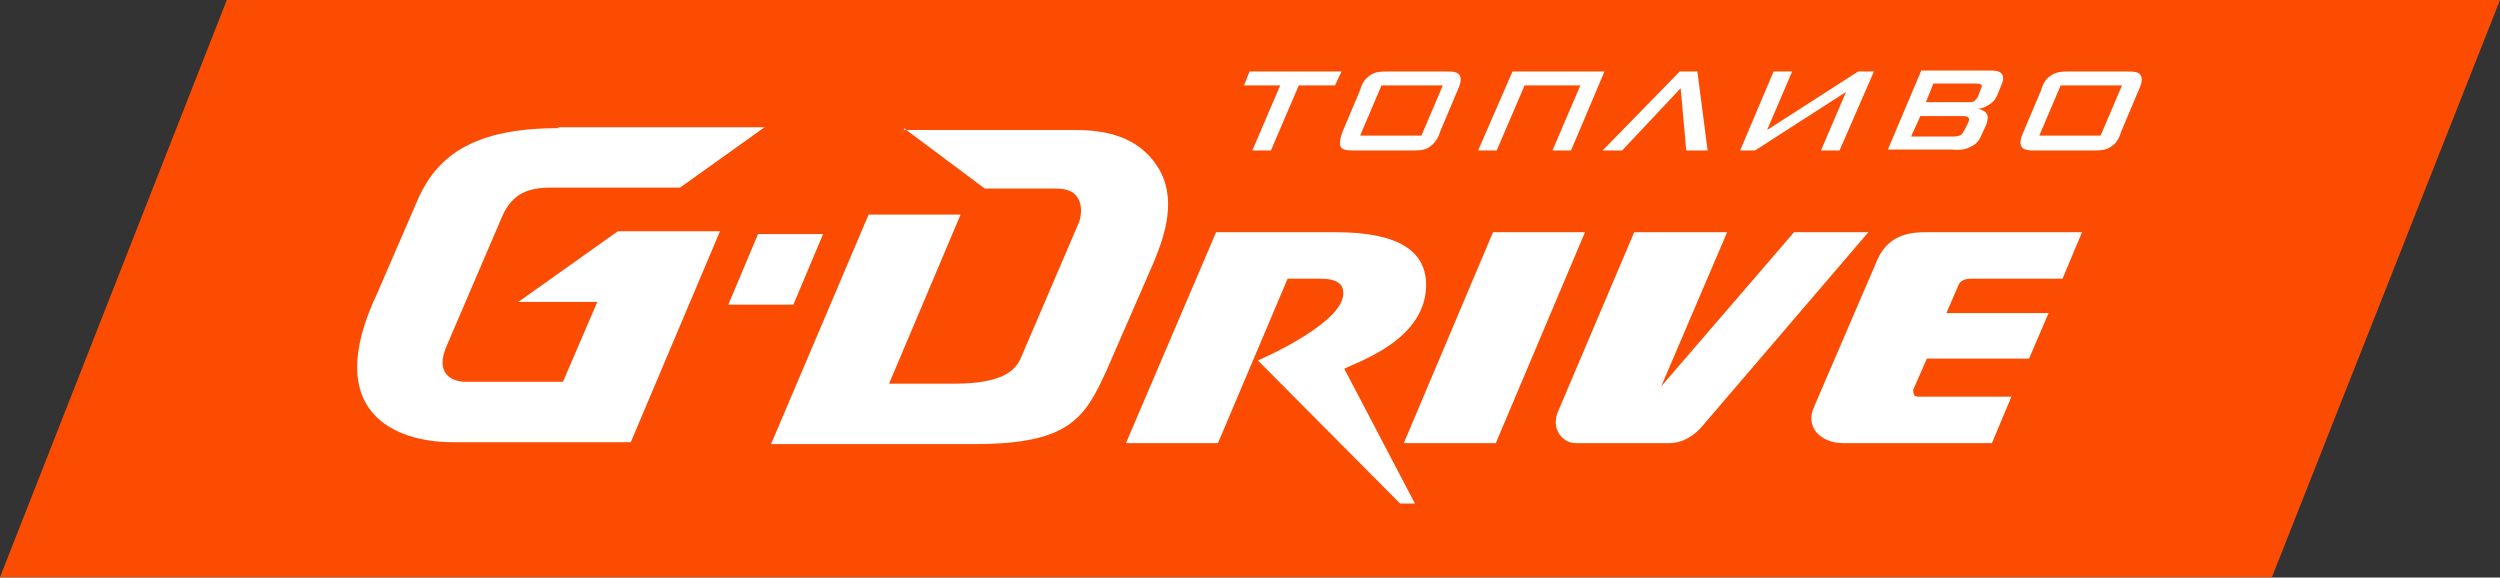
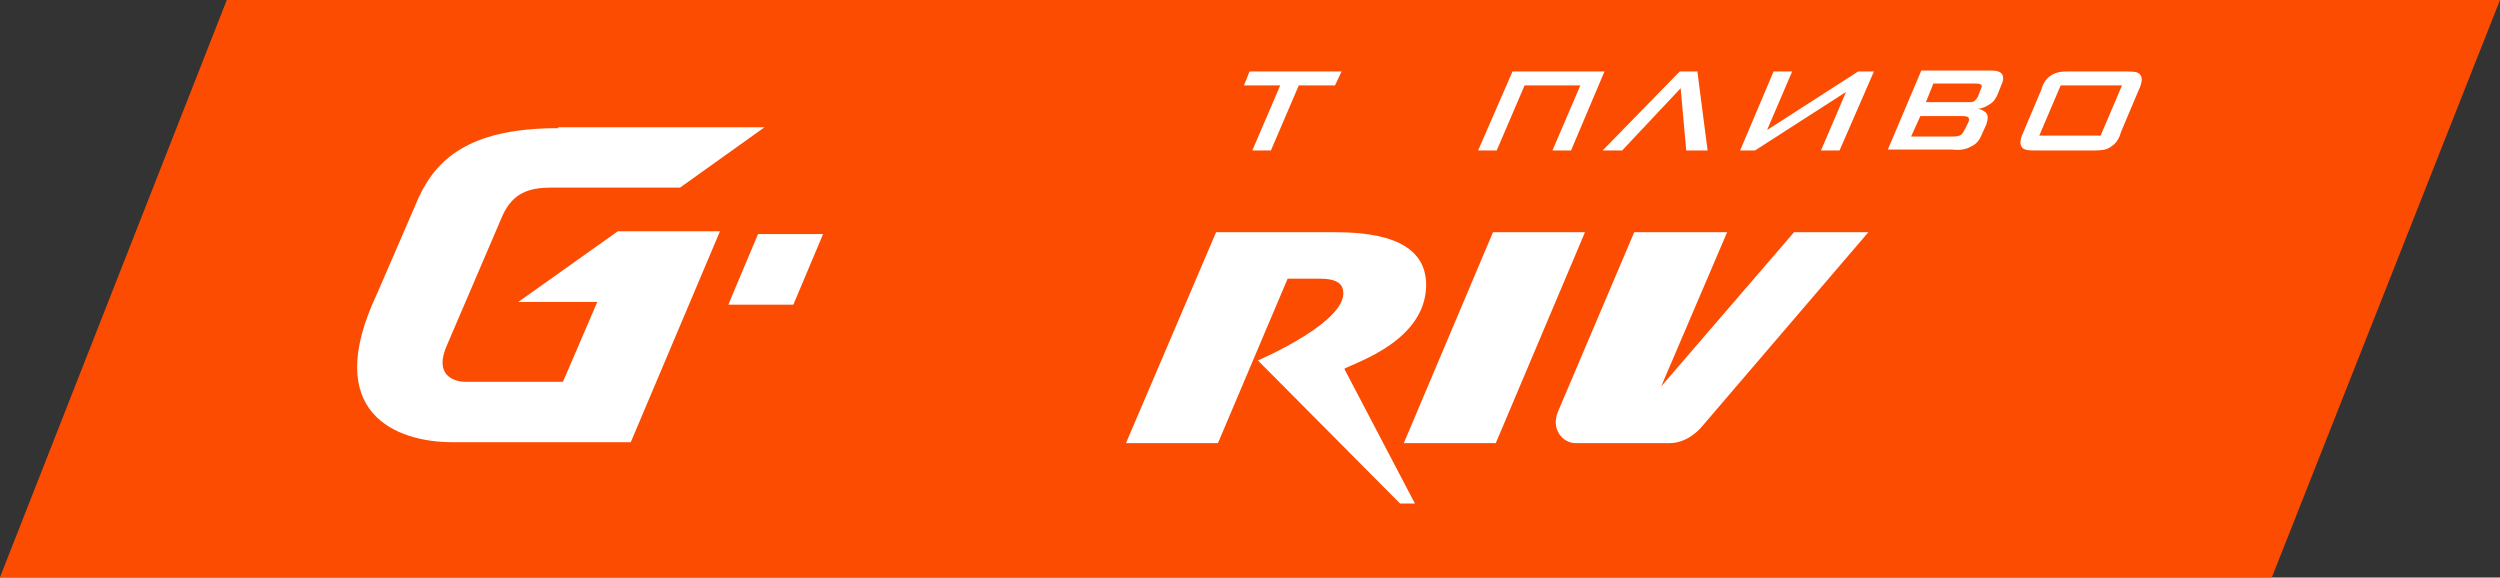
<svg xmlns="http://www.w3.org/2000/svg" width="1000" height="231" viewBox="0 0 1000 231" fill="none">
  <rect x="0" y="0" width="1000" height="231" fill="#333333" stroke="none" />
  <g clip-path="url(#clip0_1407_56)">
-     <path d="M90.724 0H1000L908.767 230.887H0L90.724 0Z" fill="#FC4C02" />
+     <path d="M90.724 0H1000L908.767 230.887H0Z" fill="#FC4C02" />
    <path d="M856.226 30.082C855.482 28.596 852.881 28.596 850.651 28.596H827.237C825.379 28.596 822.778 28.596 820.548 30.082C817.946 31.569 816.831 34.542 816.46 36.029L809.399 52.753C808.655 54.239 807.54 57.213 808.655 58.699C809.399 60.186 812 60.186 814.23 60.186H837.643C839.502 60.186 842.475 60.186 844.333 58.699C846.935 57.213 848.05 54.239 848.421 52.753L855.482 36.029C856.226 34.542 857.341 31.569 856.226 30.082ZM840.245 54.239H815.717L824.264 34.171H848.793L840.245 54.239Z" fill="white" />
    <path d="M500.931 60.186H508.364L519.513 34.171H534.007L536.609 28.596H499.816L497.586 34.171H512.08L500.931 60.186Z" fill="white" />
    <path d="M648.851 60.186L672.265 35.285L674.495 60.186H683.043L678.955 28.596H671.893L641.047 60.186H648.851Z" fill="white" />
    <path d="M788.213 58.699C790.815 57.584 791.929 55.726 792.673 53.868L794.531 49.779C795.274 47.55 795.274 46.063 794.531 45.32C794.159 44.576 792.673 43.833 791.186 43.462C793.044 43.462 794.903 42.347 796.018 41.603C797.876 40.488 798.619 38.63 798.991 37.887L800.477 34.17C801.221 32.684 801.592 30.826 800.849 29.711C800.106 28.596 798.619 28.224 796.761 28.224H768.516L755.137 59.814H780.78C783.753 60.185 786.355 59.814 788.213 58.699ZM773.347 33.427H790.443C790.815 33.427 791.93 33.427 792.301 33.799C793.044 34.17 792.673 34.914 792.301 35.657L791.186 38.63C790.815 39.373 790.071 40.117 789.7 40.488C788.956 40.86 788.213 40.86 787.841 40.86H770.374L773.347 33.427ZM768.144 46.435H784.868C785.612 46.435 787.098 46.435 787.47 47.178C787.841 47.921 787.47 48.664 787.098 49.408L785.983 51.638C785.612 52.381 785.24 53.124 784.497 53.868C783.382 54.611 781.895 54.611 781.152 54.611H764.428L768.144 46.435Z" fill="white" />
    <path d="M738.418 36.772L728.384 60.186H735.817L749.568 28.596H743.25L706.829 52.01L716.863 28.596H709.43L696.051 60.186H701.997L738.418 36.772Z" fill="white" />
-     <path d="M536.246 58.699C536.989 60.186 539.591 60.186 541.821 60.186H565.234C567.093 60.186 570.066 60.186 571.924 58.699C574.525 56.841 575.64 54.239 576.012 52.753L583.073 36.029C583.817 34.542 584.932 31.569 583.817 30.082C583.073 28.596 580.472 28.596 578.242 28.596H554.828C552.97 28.596 549.997 28.596 548.139 30.082C545.537 31.569 544.422 34.542 544.051 36.029L536.989 52.753C536.618 53.868 535.503 56.841 536.246 58.699ZM552.598 34.171H577.127L568.579 54.239H544.051L552.598 34.171Z" fill="white" />
    <path d="M609.832 34.171H632.131L620.982 60.186H628.414L641.794 28.596H605.001L591.25 60.186H598.683L609.832 34.171Z" fill="white" />
    <path d="M329.228 93.634H303.213L291.32 121.879H317.335L329.228 93.634Z" fill="white" />
    <path d="M597.197 92.89L561.52 177.253H598.312L633.99 92.89H597.197Z" fill="white" />
    <path d="M717.608 92.89L664.463 154.583L690.849 92.89H653.685L623.21 164.617C620.237 171.679 625.068 177.253 630.271 177.253H667.808C675.612 177.253 680.815 170.564 680.815 170.564L747.339 92.89H717.608Z" fill="white" />
-     <path d="M770.745 92.89C765.914 92.89 755.879 92.89 751.048 103.668L725.776 162.387C721.688 170.935 728.377 177.253 737.297 177.253H796.76L804.565 158.671H767.772C766.285 158.671 765.542 158.299 765.542 157.556C765.17 156.813 765.17 155.698 765.542 155.326L770.745 143.434H811.626L819.43 125.223H778.55L783.381 114.074C783.753 113.33 784.496 111.472 788.584 111.472H825.005L832.81 92.89H770.745Z" fill="white" />
-     <path d="M361.567 51.265L393.9 75.422H422.145C426.605 75.422 429.578 76.537 431.065 79.138C433.295 82.483 432.18 86.943 431.808 88.429L408.394 143.061C406.164 148.264 400.961 153.467 381.636 153.467H355.621L384.237 85.828H347.445L308.422 177.624H390.184C428.091 177.624 434.038 166.846 442.586 148.264L461.54 104.782C465.999 94.004 471.202 78.767 462.654 66.131C455.222 54.981 442.957 52.008 430.321 52.008H361.567V51.265Z" fill="white" />
    <path d="M223.319 51.267C189.871 51.267 175.376 62.044 167.572 78.768L150.848 117.419C128.178 165.361 158.652 176.882 180.951 176.882H252.307L287.985 92.519H247.104L207.338 120.764H238.928L225.177 152.725H185.782C185.782 152.725 172.403 152.725 178.721 138.231L201.02 86.201C205.108 77.282 211.426 75.052 220.345 75.052H272.004L305.824 50.895H223.319V51.267Z" fill="white" />
    <path d="M486.436 92.89L450.387 177.253H487.18L515.053 111.472H528.06C533.635 111.472 536.237 112.959 536.98 115.189C541.44 127.824 503.16 144.177 503.16 144.177L560.022 201.41H565.968L537.723 147.522C542.183 144.92 571.543 136.001 570.428 112.587C569.685 101.066 560.393 92.89 534.378 92.89H486.436Z" fill="white" />
  </g>
  <defs>
    <clipPath id="clip0_1407_56">
      <rect width="1000" height="231" fill="white" />
    </clipPath>
  </defs>
</svg>